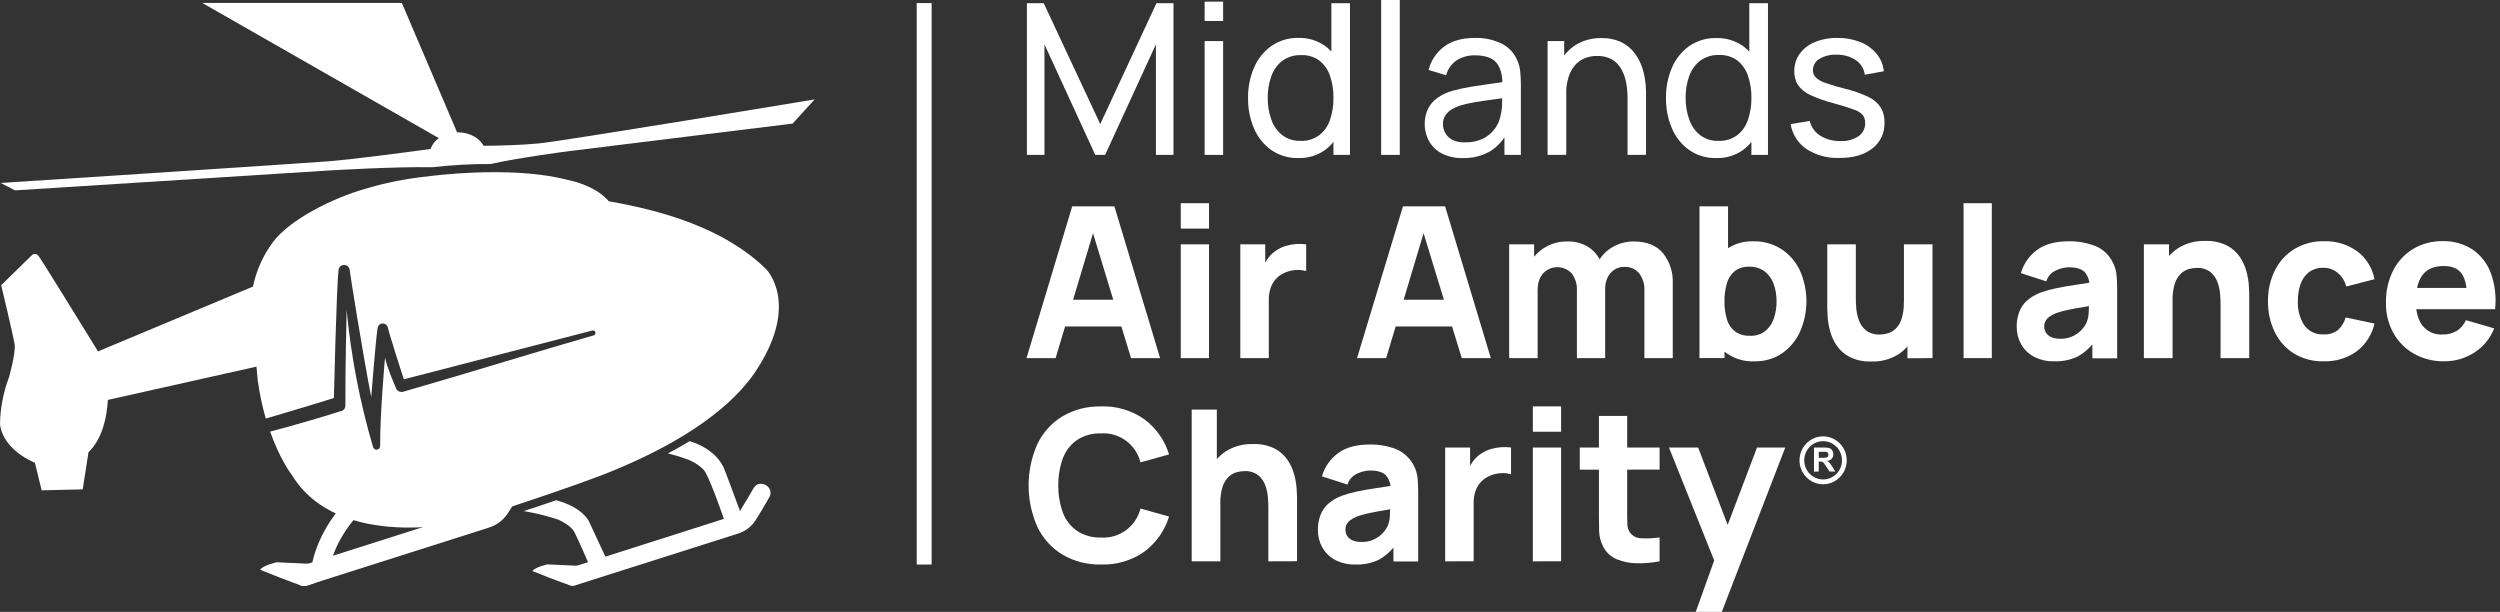
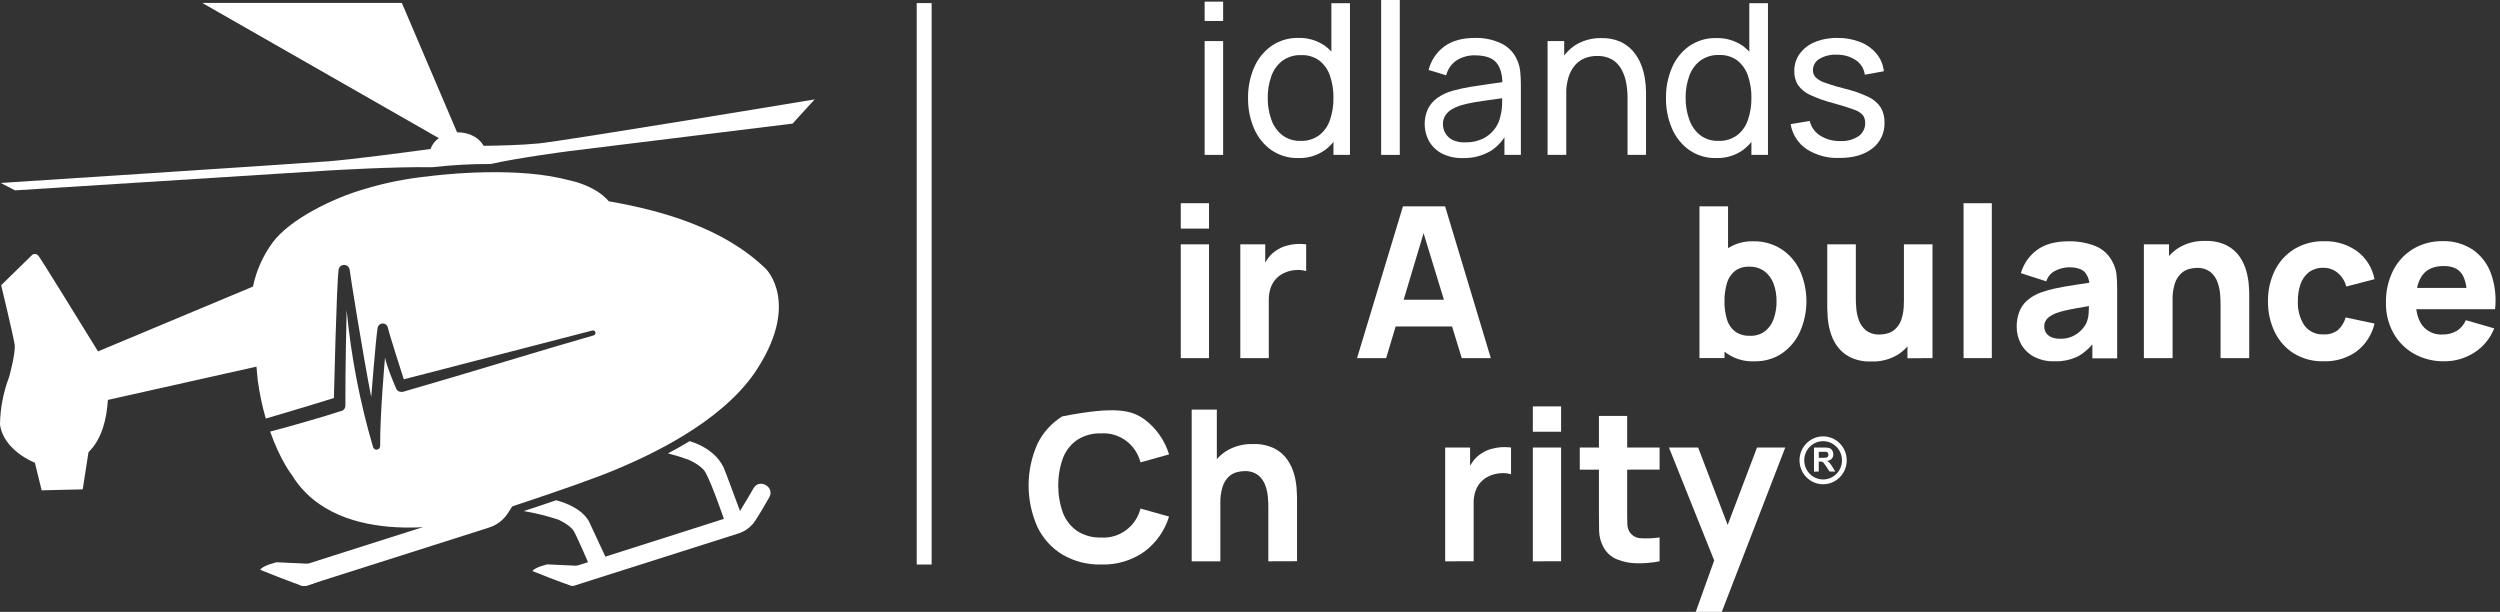
<svg xmlns="http://www.w3.org/2000/svg" width="286" height="70" viewBox="0 0 286 70" fill="none">
  <rect x="0" y="0" width="286" height="70" fill="#333333" stroke="none" />
  <path d="M106.579 0.354H104.872V64.582H106.579V0.354Z" fill="white" />
-   <path d="M117.476 17.719V0.368H119.404L125.867 14.194L132.298 0.368H134.248V17.715H132.236V5.075L126.427 17.719H125.297L119.487 5.075V17.719H117.476Z" fill="white" />
  <path d="M137.81 2.398V0.188H139.927V2.398H137.81ZM137.81 17.719V4.7H139.927V17.719H137.81Z" fill="white" />
  <path d="M148.533 18.08C147.439 18.113 146.362 17.797 145.454 17.178C144.586 16.562 143.901 15.716 143.475 14.732C142.997 13.625 142.759 12.427 142.778 11.219C142.759 10.011 142.996 8.814 143.475 7.709C143.898 6.721 144.583 5.872 145.454 5.256C146.356 4.637 147.426 4.316 148.515 4.339C149.601 4.302 150.671 4.617 151.569 5.237C152.409 5.857 153.059 6.707 153.443 7.687C153.883 8.803 154.099 9.998 154.078 11.2C154.097 12.4 153.881 13.592 153.443 14.706C153.059 15.69 152.41 16.545 151.569 17.17C150.68 17.797 149.615 18.116 148.533 18.08ZM148.791 16.117C149.552 16.146 150.3 15.918 150.919 15.469C151.487 15.027 151.914 14.425 152.146 13.738C152.423 12.922 152.559 12.063 152.546 11.2C152.563 10.334 152.428 9.472 152.146 8.655C151.915 7.97 151.493 7.369 150.93 6.924C150.325 6.492 149.596 6.275 148.856 6.305C148.086 6.274 147.327 6.503 146.699 6.957C146.12 7.407 145.683 8.017 145.439 8.714C145.157 9.511 145.018 10.353 145.029 11.2C145.016 12.053 145.158 12.9 145.447 13.701C145.689 14.399 146.124 15.013 146.699 15.469C147.305 15.917 148.042 16.145 148.791 16.117ZM152.549 17.719V8.143H152.31V0.368H154.437V17.719H152.549Z" fill="white" />
  <path d="M158.003 17.719V0H160.135V17.719H158.003Z" fill="white" />
  <path d="M167.332 18.08C166.498 18.109 165.67 17.926 164.924 17.546C164.318 17.222 163.814 16.73 163.472 16.128C163.171 15.566 163.004 14.94 162.984 14.3C162.965 13.661 163.093 13.025 163.359 12.445C163.617 11.944 163.991 11.514 164.449 11.193C164.961 10.834 165.53 10.565 166.13 10.397C166.799 10.209 167.478 10.058 168.163 9.944C168.919 9.819 169.681 9.705 170.458 9.598C171.235 9.491 171.965 9.395 172.637 9.296L171.878 9.745C171.893 8.596 171.663 7.737 171.188 7.167C170.712 6.607 169.888 6.331 168.715 6.331C167.996 6.316 167.287 6.508 166.671 6.884C166.059 7.284 165.62 7.903 165.44 8.618L163.432 8.003C163.701 6.922 164.336 5.97 165.226 5.315C166.115 4.666 167.281 4.339 168.733 4.339C169.775 4.308 170.81 4.525 171.755 4.972C172.569 5.364 173.215 6.043 173.57 6.884C173.756 7.297 173.872 7.739 173.915 8.191C173.964 8.681 173.988 9.172 173.988 9.664V17.719H172.107V14.6L172.546 14.887C172.126 15.876 171.417 16.711 170.516 17.281C169.549 17.842 168.446 18.119 167.332 18.08ZM167.655 16.286C168.337 16.302 169.014 16.16 169.634 15.87C170.162 15.614 170.624 15.236 170.981 14.765C171.313 14.333 171.54 13.829 171.646 13.292C171.762 12.856 171.827 12.407 171.838 11.955C171.838 11.462 171.86 11.082 171.86 10.81L172.586 11.134C171.896 11.237 171.217 11.336 170.549 11.421C169.881 11.506 169.249 11.605 168.657 11.701C168.118 11.792 167.585 11.915 167.059 12.069C166.717 12.178 166.389 12.325 166.079 12.508C165.789 12.679 165.541 12.915 165.353 13.196C165.16 13.498 165.062 13.853 165.073 14.213C165.074 14.569 165.167 14.918 165.342 15.226C165.538 15.564 165.827 15.836 166.173 16.01C166.638 16.222 167.146 16.316 167.655 16.286Z" fill="white" />
  <path d="M177.042 17.719V4.7H178.944V8.184H179.18V17.719H177.042ZM186.192 17.719V11.2C186.194 10.604 186.139 10.01 186.029 9.425C185.927 8.884 185.738 8.364 185.469 7.885C185.215 7.434 184.848 7.06 184.406 6.799C183.885 6.516 183.3 6.379 182.71 6.401C182.212 6.393 181.718 6.487 181.257 6.677C180.828 6.86 180.447 7.143 180.146 7.502C179.813 7.91 179.566 8.383 179.42 8.891C179.237 9.531 179.151 10.195 179.162 10.861L177.771 10.427C177.743 9.308 177.973 8.198 178.443 7.186C178.857 6.315 179.515 5.587 180.335 5.094C181.208 4.589 182.199 4.334 183.204 4.357C183.933 4.337 184.657 4.473 185.332 4.755C185.884 5 186.379 5.362 186.784 5.816C187.166 6.253 187.475 6.751 187.699 7.289C187.918 7.82 188.076 8.375 188.167 8.942C188.255 9.463 188.302 9.99 188.305 10.519V17.719H186.192Z" fill="white" />
  <path d="M196.345 18.08C195.251 18.113 194.174 17.797 193.266 17.178C192.398 16.561 191.714 15.715 191.287 14.732C190.809 13.625 190.571 12.427 190.589 11.219C190.57 10.011 190.808 8.814 191.287 7.709C191.711 6.722 192.396 5.873 193.266 5.256C194.171 4.642 195.242 4.328 196.33 4.357C197.417 4.32 198.486 4.635 199.384 5.256C200.225 5.876 200.874 6.725 201.258 7.705C201.696 8.816 201.912 10.004 201.893 11.2C201.913 12.4 201.697 13.592 201.258 14.706C200.875 15.69 200.225 16.545 199.384 17.17C198.494 17.798 197.428 18.117 196.345 18.08ZM196.603 16.117C197.363 16.146 198.112 15.918 198.731 15.469C199.303 15.024 199.731 14.416 199.962 13.723C200.239 12.907 200.374 12.048 200.361 11.185C200.376 10.32 200.239 9.458 199.958 8.64C199.724 7.956 199.301 7.355 198.738 6.909C198.133 6.477 197.404 6.26 196.664 6.291C195.894 6.259 195.135 6.489 194.507 6.943C193.928 7.392 193.491 8.002 193.247 8.699C192.965 9.496 192.826 10.338 192.837 11.185C192.824 12.038 192.966 12.886 193.255 13.686C193.495 14.39 193.93 15.009 194.507 15.469C195.114 15.918 195.852 16.146 196.603 16.117ZM200.361 17.719V8.143H200.121V0.368H202.256V17.719H200.361Z" fill="white" />
  <path d="M210.427 18.069C209.1 18.126 207.788 17.771 206.665 17.052C206.186 16.729 205.777 16.309 205.465 15.818C205.153 15.328 204.943 14.778 204.849 14.202L207.028 13.834C207.195 14.531 207.625 15.134 208.226 15.513C208.926 15.948 209.737 16.165 210.557 16.135C211.286 16.176 212.008 15.982 212.62 15.579C212.86 15.412 213.054 15.187 213.186 14.924C213.318 14.661 213.383 14.368 213.375 14.073C213.389 13.758 213.301 13.448 213.125 13.189C212.846 12.883 212.491 12.659 212.097 12.541C211.578 12.342 210.793 12.095 209.748 11.804C208.829 11.575 207.934 11.258 207.075 10.858C206.519 10.611 206.039 10.218 205.684 9.72C205.395 9.242 205.25 8.689 205.267 8.128C205.257 7.417 205.475 6.722 205.888 6.147C206.332 5.551 206.93 5.09 207.616 4.817C208.437 4.482 209.317 4.319 210.201 4.339C211.095 4.325 211.982 4.485 212.816 4.81C213.536 5.09 214.175 5.548 214.675 6.143C215.145 6.713 215.438 7.412 215.514 8.151L213.335 8.548C213.292 8.218 213.181 7.901 213.009 7.617C212.837 7.334 212.608 7.09 212.337 6.902C211.704 6.477 210.96 6.253 210.201 6.261C209.496 6.207 208.791 6.366 208.175 6.718C207.939 6.847 207.742 7.038 207.605 7.272C207.467 7.505 207.395 7.772 207.395 8.044C207.395 8.339 207.505 8.623 207.703 8.839C208.014 9.132 208.387 9.349 208.793 9.473C209.548 9.742 210.316 9.971 211.095 10.158C212.019 10.374 212.918 10.692 213.774 11.104C214.34 11.369 214.823 11.787 215.169 12.312C215.463 12.83 215.607 13.421 215.586 14.018C215.607 14.584 215.494 15.147 215.256 15.66C215.017 16.173 214.661 16.62 214.218 16.964C213.293 17.703 212.029 18.072 210.427 18.069Z" fill="white" />
-   <path d="M117.432 40.967L122.661 23.608H127.487L132.716 40.967H129.39L124.731 25.66H125.348L120.762 40.967H117.432ZM120.57 37.35V34.289H129.604V37.35H120.57Z" fill="white" />
  <path d="M135.08 26.15V23.247H138.311V26.15H135.08ZM135.08 40.974V27.951H138.311V40.967L135.08 40.974Z" fill="white" />
  <path d="M141.892 40.967V27.951H144.742V31.133L144.434 30.72C144.595 30.281 144.819 29.868 145.098 29.494C145.377 29.123 145.725 28.811 146.122 28.577C146.436 28.379 146.776 28.227 147.132 28.124C147.5 28.015 147.878 27.946 148.261 27.918C148.65 27.89 149.04 27.901 149.426 27.951V31.011C149.024 30.893 148.602 30.854 148.185 30.897C147.742 30.926 147.309 31.039 146.906 31.229C146.541 31.392 146.213 31.631 145.945 31.931C145.676 32.232 145.473 32.586 145.349 32.971C145.209 33.404 145.142 33.859 145.149 34.315V40.967H141.892Z" fill="white" />
  <path d="M155.247 40.967L160.498 23.608H165.32L170.549 40.967H167.223L162.546 25.66H163.163L158.577 40.967H155.247ZM158.385 37.35V34.289H167.419V37.35H158.385Z" fill="white" />
-   <path d="M172.648 40.967V27.951H175.502V32.264H175.905V40.967H172.648ZM180.397 40.967V33.276C180.44 32.556 180.228 31.844 179.798 31.269C179.586 31.046 179.332 30.869 179.051 30.748C178.771 30.627 178.469 30.565 178.164 30.565C177.859 30.565 177.557 30.627 177.276 30.748C176.995 30.869 176.741 31.046 176.53 31.269C176.105 31.784 175.888 32.441 175.92 33.111L174.565 32.146C174.543 31.331 174.757 30.527 175.179 29.833C175.598 29.159 176.182 28.607 176.875 28.231C177.604 27.825 178.424 27.616 179.257 27.623C180.128 27.586 180.99 27.813 181.733 28.275C182.369 28.698 182.867 29.301 183.167 30.009C183.483 30.769 183.64 31.587 183.629 32.411V40.967H180.397ZM188.12 40.967V33.276C188.164 32.556 187.951 31.844 187.521 31.269C187.318 31.026 187.063 30.833 186.776 30.705C186.488 30.578 186.175 30.518 185.862 30.532C185.455 30.518 185.053 30.625 184.705 30.841C184.358 31.056 184.081 31.37 183.908 31.744C183.716 32.157 183.62 32.61 183.629 33.066L182.285 32.168C182.268 31.356 182.474 30.556 182.88 29.857C183.286 29.158 183.876 28.587 184.583 28.209C185.298 27.819 186.097 27.618 186.907 27.623C188.374 27.623 189.482 28.064 190.23 28.945C191.016 29.919 191.42 31.153 191.363 32.411V40.967H188.12Z" fill="white" />
  <path d="M194.42 40.967V23.608H197.688V32.042H197.282V40.963L194.42 40.967ZM200.742 41.335C199.647 41.392 198.562 41.097 197.642 40.493C196.721 39.888 196.012 39.005 195.615 37.968C194.757 35.717 194.757 33.222 195.615 30.971C196.001 29.985 196.658 29.131 197.507 28.511C198.411 27.884 199.488 27.567 200.582 27.604C201.716 27.579 202.831 27.89 203.792 28.499C204.706 29.098 205.437 29.942 205.906 30.938C206.4 32.044 206.655 33.245 206.655 34.46C206.655 35.675 206.4 36.876 205.906 37.983C205.448 38.979 204.731 39.83 203.832 40.444C202.914 41.048 201.837 41.357 200.742 41.331V41.335ZM200.219 38.414C200.832 38.441 201.436 38.254 201.93 37.884C202.386 37.515 202.729 37.022 202.917 36.462C203.138 35.821 203.246 35.145 203.237 34.466C203.246 33.791 203.134 33.119 202.906 32.484C202.707 31.916 202.35 31.417 201.879 31.048C201.361 30.673 200.735 30.484 200.1 30.51C199.515 30.483 198.939 30.658 198.465 31.008C198.031 31.365 197.715 31.848 197.558 32.392C197.175 33.748 197.175 35.184 197.558 36.539C197.717 37.089 198.044 37.574 198.491 37.924C198.999 38.275 199.606 38.445 200.219 38.41V38.414Z" fill="white" />
  <path d="M214.054 41.353C213.204 41.388 212.358 41.209 211.592 40.834C211.001 40.527 210.493 40.077 210.114 39.523C209.772 39.017 209.517 38.457 209.359 37.865C209.217 37.35 209.126 36.822 209.087 36.289C209.054 35.818 209.039 35.471 209.039 35.254V27.951H212.308V34.098C212.308 34.396 212.308 34.775 212.355 35.236C212.389 35.712 212.49 36.18 212.652 36.628C212.813 37.086 213.094 37.491 213.466 37.799C213.929 38.139 214.494 38.304 215.064 38.267C215.366 38.263 215.666 38.219 215.957 38.134C216.289 38.038 216.594 37.862 216.846 37.622C217.159 37.316 217.393 36.936 217.529 36.517C217.727 35.888 217.818 35.229 217.798 34.569L219.653 35.46C219.66 36.46 219.448 37.449 219.032 38.355C218.63 39.246 217.985 40.003 217.173 40.536C216.236 41.115 215.151 41.399 214.054 41.353ZM218.212 40.985V36.654H217.809V27.951H221.077V40.967L218.212 40.985Z" fill="white" />
  <path d="M224.632 40.967V23.247H227.863V40.967H224.632Z" fill="white" />
  <path d="M234.995 41.331C234.183 41.356 233.378 41.171 232.657 40.793C232.048 40.464 231.544 39.966 231.204 39.357C230.874 38.751 230.704 38.068 230.71 37.376C230.703 36.813 230.796 36.254 230.986 35.726C231.172 35.22 231.475 34.766 231.869 34.403C232.352 33.98 232.912 33.654 233.517 33.446C234.072 33.248 234.64 33.09 235.217 32.974C235.875 32.837 236.619 32.707 237.45 32.584L240.195 32.168L239.029 32.82C239.056 32.514 239.021 32.205 238.927 31.913C238.834 31.62 238.683 31.35 238.485 31.118C238.119 30.757 237.514 30.577 236.669 30.577C236.154 30.591 235.648 30.717 235.184 30.945C234.926 31.062 234.695 31.233 234.507 31.447C234.32 31.661 234.179 31.913 234.095 32.186L231.19 31.247C231.494 30.192 232.132 29.268 233.005 28.617C233.898 27.942 235.119 27.604 236.665 27.604C237.695 27.586 238.719 27.766 239.683 28.135C240.55 28.477 241.262 29.133 241.68 29.976C241.923 30.424 242.076 30.916 242.13 31.424C242.178 31.906 242.203 32.444 242.203 33.037V40.992H239.367V38.304L239.77 38.856C239.247 39.639 238.554 40.289 237.744 40.757C236.888 41.173 235.944 41.37 234.995 41.331ZM235.681 38.753C236.145 38.768 236.606 38.682 237.034 38.501C237.462 38.32 237.846 38.048 238.161 37.703C238.355 37.498 238.521 37.268 238.655 37.018C238.828 36.628 238.927 36.208 238.946 35.781C238.971 35.313 238.986 34.919 238.986 34.606L239.937 34.849C238.979 35.007 238.201 35.144 237.61 35.25C237.018 35.357 236.52 35.46 236.157 35.545C235.83 35.625 235.508 35.722 235.191 35.836C234.92 35.942 234.662 36.081 234.425 36.252C234.249 36.381 234.104 36.549 234 36.742C233.906 36.923 233.858 37.126 233.862 37.331C233.855 37.603 233.931 37.871 234.08 38.097C234.237 38.318 234.454 38.487 234.705 38.584C235.016 38.705 235.348 38.761 235.681 38.749V38.753Z" fill="white" />
  <path d="M245.26 40.967V27.951H248.136V32.264H248.543V40.967H245.26ZM254.033 40.967V34.819C254.033 34.521 254.015 34.142 253.986 33.681C253.952 33.206 253.851 32.737 253.688 32.289C253.527 31.831 253.246 31.426 252.875 31.118C252.412 30.779 251.847 30.614 251.277 30.65C250.976 30.654 250.677 30.698 250.388 30.783C250.052 30.883 249.745 31.062 249.491 31.306C249.179 31.613 248.945 31.992 248.808 32.411C248.61 33.041 248.52 33.702 248.543 34.363L246.687 33.471C246.681 32.472 246.892 31.484 247.305 30.577C247.709 29.686 248.354 28.931 249.164 28.396C250.104 27.81 251.195 27.52 252.298 27.564C253.147 27.529 253.991 27.707 254.756 28.083C255.35 28.388 255.859 28.839 256.237 29.394C256.578 29.901 256.833 30.461 256.993 31.052C257.131 31.566 257.222 32.093 257.265 32.624C257.298 33.099 257.312 33.446 257.312 33.663V40.967H254.033Z" fill="white" />
  <path d="M265.82 41.331C264.618 41.365 263.432 41.051 262.4 40.425C261.459 39.831 260.703 38.977 260.221 37.965C259.7 36.873 259.439 35.672 259.458 34.459C259.437 33.238 259.706 32.03 260.243 30.938C260.744 29.927 261.515 29.079 262.469 28.492C263.498 27.877 264.677 27.567 265.871 27.597C267.232 27.552 268.57 27.96 269.68 28.761C270.704 29.534 271.405 30.668 271.645 31.939L268.413 32.779C268.257 32.16 267.91 31.607 267.422 31.203C266.969 30.831 266.403 30.63 265.82 30.636C265.223 30.61 264.635 30.785 264.146 31.133C263.701 31.482 263.366 31.956 263.184 32.495C262.969 33.122 262.865 33.781 262.875 34.444C262.827 35.417 263.081 36.38 263.601 37.199C263.853 37.547 264.186 37.827 264.571 38.011C264.956 38.195 265.381 38.278 265.806 38.252C266.403 38.294 266.995 38.115 267.472 37.748C267.888 37.361 268.19 36.865 268.344 36.315L271.648 37.015C271.352 38.293 270.62 39.423 269.582 40.208C268.48 40.984 267.161 41.378 265.82 41.331Z" fill="white" />
  <path d="M279.633 41.331C278.419 41.356 277.22 41.058 276.154 40.466C275.169 39.911 274.354 39.09 273.801 38.094C273.221 37.032 272.928 35.834 272.952 34.621C272.926 33.334 273.214 32.062 273.791 30.916C274.315 29.896 275.11 29.047 276.085 28.463C277.107 27.865 278.269 27.562 279.448 27.586C280.658 27.552 281.85 27.889 282.869 28.551C283.827 29.213 284.559 30.162 284.96 31.265C285.43 32.58 285.592 33.987 285.436 35.376H282.24V34.168C282.24 32.842 282.03 31.888 281.616 31.306C281.202 30.724 280.526 30.433 279.575 30.433C278.474 30.433 277.664 30.772 277.146 31.45C276.628 32.127 276.369 33.13 276.369 34.459C276.369 35.669 276.628 36.607 277.146 37.272C277.423 37.609 277.775 37.875 278.172 38.048C278.57 38.221 279.002 38.296 279.433 38.267C280.005 38.283 280.569 38.138 281.064 37.847C281.522 37.556 281.881 37.131 282.095 36.628L285.338 37.567C284.886 38.715 284.084 39.686 283.05 40.34C282.028 40.995 280.842 41.338 279.633 41.331ZM275.377 35.376V32.941H283.885V35.376H275.377Z" fill="white" />
-   <path d="M125.965 64.579C124.415 64.62 122.884 64.228 121.539 63.444C120.301 62.691 119.306 61.59 118.674 60.273C118.013 58.784 117.672 57.17 117.672 55.537C117.672 53.904 118.013 52.289 118.674 50.8C119.306 49.484 120.301 48.382 121.539 47.629C122.884 46.846 124.415 46.453 125.965 46.495C127.729 46.429 129.466 46.946 130.915 47.968C132.257 48.964 133.248 50.371 133.74 51.983L130.472 52.896C130.219 51.895 129.629 51.015 128.804 50.41C127.979 49.804 126.971 49.511 125.955 49.581C124.997 49.546 124.051 49.803 123.238 50.318C122.5 50.826 121.931 51.549 121.604 52.391C120.878 54.423 120.878 56.65 121.604 58.682C121.932 59.524 122.501 60.246 123.238 60.756C124.051 61.27 124.997 61.527 125.955 61.492C126.971 61.562 127.979 61.269 128.804 60.663C129.629 60.058 130.219 59.178 130.472 58.177L133.74 59.094C133.247 60.705 132.256 62.113 130.915 63.109C129.465 64.128 127.728 64.643 125.965 64.579Z" fill="white" />
+   <path d="M125.965 64.579C124.415 64.62 122.884 64.228 121.539 63.444C120.301 62.691 119.306 61.59 118.674 60.273C118.013 58.784 117.672 57.17 117.672 55.537C117.672 53.904 118.013 52.289 118.674 50.8C119.306 49.484 120.301 48.382 121.539 47.629C127.729 46.429 129.466 46.946 130.915 47.968C132.257 48.964 133.248 50.371 133.74 51.983L130.472 52.896C130.219 51.895 129.629 51.015 128.804 50.41C127.979 49.804 126.971 49.511 125.955 49.581C124.997 49.546 124.051 49.803 123.238 50.318C122.5 50.826 121.931 51.549 121.604 52.391C120.878 54.423 120.878 56.65 121.604 58.682C121.932 59.524 122.501 60.246 123.238 60.756C124.051 61.27 124.997 61.527 125.955 61.492C126.971 61.562 127.979 61.269 128.804 60.663C129.629 60.058 130.219 59.178 130.472 58.177L133.74 59.094C133.247 60.705 132.256 62.113 130.915 63.109C129.465 64.128 127.728 64.643 125.965 64.579Z" fill="white" />
  <path d="M136.329 64.214V46.856H139.205V55.776H139.608V64.214H136.329ZM145.098 64.214V58.067C145.098 57.769 145.098 57.389 145.051 56.929C145.018 56.453 144.919 55.984 144.757 55.537C144.596 55.078 144.313 54.672 143.94 54.365C143.477 54.026 142.912 53.86 142.342 53.898C142.041 53.901 141.742 53.946 141.452 54.03C141.119 54.126 140.812 54.302 140.559 54.542C140.248 54.85 140.014 55.229 139.876 55.647C139.677 56.277 139.586 56.938 139.608 57.599L137.756 56.708C137.748 55.709 137.959 54.72 138.373 53.813C138.776 52.922 139.421 52.165 140.232 51.633C141.172 51.046 142.263 50.756 143.366 50.8C144.215 50.766 145.059 50.944 145.824 51.32C146.417 51.626 146.926 52.077 147.306 52.631C147.647 53.136 147.901 53.697 148.058 54.288C148.199 54.803 148.292 55.331 148.333 55.864C148.363 56.336 148.381 56.682 148.381 56.899V64.203L145.098 64.214Z" fill="white" />
-   <path d="M155.051 64.579C154.239 64.604 153.434 64.419 152.713 64.041C152.104 63.712 151.6 63.214 151.26 62.604C150.93 61.998 150.76 61.316 150.766 60.623C150.759 60.06 150.852 59.501 151.042 58.973C151.228 58.467 151.531 58.014 151.925 57.651C152.408 57.227 152.968 56.902 153.573 56.693C154.128 56.495 154.696 56.338 155.273 56.222C155.929 56.084 156.673 55.954 157.506 55.831L160.251 55.415L159.085 56.067C159.111 55.761 159.076 55.453 158.983 55.16C158.889 54.868 158.739 54.598 158.541 54.365C158.175 54.005 157.57 53.824 156.725 53.824C156.21 53.839 155.704 53.964 155.24 54.192C154.982 54.309 154.751 54.48 154.564 54.694C154.376 54.908 154.235 55.16 154.151 55.434L151.228 54.494C151.532 53.44 152.17 52.516 153.043 51.865C153.936 51.19 155.156 50.852 156.703 50.852C157.733 50.833 158.757 51.013 159.721 51.382C160.379 51.66 160.953 52.11 161.383 52.687C161.813 53.263 162.084 53.946 162.168 54.664C162.215 55.146 162.241 55.684 162.241 56.277V64.232H159.409V61.559L159.812 62.111C159.289 62.894 158.595 63.544 157.785 64.011C156.933 64.423 155.994 64.618 155.051 64.579ZM155.737 62C156.201 62.015 156.662 61.929 157.09 61.748C157.518 61.567 157.902 61.295 158.218 60.951C158.411 60.745 158.577 60.515 158.711 60.266C158.884 59.876 158.983 59.456 159.002 59.028C159.027 58.56 159.042 58.166 159.042 57.853L159.993 58.096C159.035 58.255 158.257 58.391 157.666 58.498C157.074 58.605 156.576 58.708 156.213 58.796C155.886 58.873 155.564 58.969 155.247 59.083C154.976 59.189 154.718 59.329 154.481 59.5C154.305 59.63 154.159 59.797 154.053 59.989C153.961 60.172 153.915 60.374 153.918 60.579C153.911 60.851 153.987 61.118 154.136 61.345C154.293 61.565 154.51 61.734 154.761 61.831C155.068 61.95 155.395 62.006 155.723 61.997L155.737 62Z" fill="white" />
  <path d="M165.327 64.214V51.194H168.178V54.377L167.869 53.964C168.031 53.524 168.256 53.111 168.537 52.738C168.814 52.366 169.161 52.054 169.558 51.821C169.873 51.624 170.212 51.472 170.567 51.367C170.936 51.26 171.314 51.19 171.696 51.161C172.085 51.135 172.475 51.147 172.862 51.194V54.255C172.459 54.136 172.038 54.098 171.62 54.141C171.178 54.17 170.744 54.282 170.342 54.472C169.976 54.636 169.649 54.875 169.38 55.175C169.112 55.475 168.909 55.829 168.784 56.214C168.645 56.648 168.577 57.102 168.585 57.559V64.21L165.327 64.214Z" fill="white" />
  <path d="M175.357 49.39V46.495H178.588V49.39H175.357ZM175.357 64.214V51.194H178.588V64.21L175.357 64.214Z" fill="white" />
  <path d="M180.727 53.728V51.194H189.856V53.725L180.727 53.728ZM189.856 64.214C188.997 64.38 188.123 64.456 187.249 64.439C186.466 64.431 185.692 64.276 184.965 63.982C184.316 63.712 183.777 63.224 183.44 62.601C183.131 62.04 182.959 61.412 182.939 60.77C182.939 60.155 182.917 59.459 182.917 58.678V47.581H186.149V58.502C186.149 59.01 186.149 59.463 186.167 59.868C186.159 60.209 186.243 60.545 186.41 60.84C186.559 61.068 186.762 61.255 187.001 61.384C187.239 61.512 187.505 61.579 187.775 61.577C188.47 61.614 189.167 61.582 189.856 61.481V64.214Z" fill="white" />
  <path d="M193.992 70L196.465 63.105L196.512 65.131L190.927 51.194H194.268L198.026 61.054H197.264L201.004 51.194H204.235L196.973 69.996L193.992 70Z" fill="white" />
  <path fill-rule="evenodd" clip-rule="evenodd" d="M208.564 50.471C207.372 50.471 206.405 51.451 206.405 52.66C206.405 53.87 207.372 54.85 208.564 54.85C209.756 54.85 210.723 53.87 210.723 52.66C210.723 51.451 209.756 50.471 208.564 50.471ZM205.864 52.66C205.864 51.148 207.073 49.922 208.564 49.922C210.055 49.922 211.264 51.148 211.264 52.66C211.264 54.173 210.055 55.399 208.564 55.399C207.073 55.399 205.864 54.173 205.864 52.66Z" fill="white" />
  <path d="M207.522 53.957V51.194H208.669C208.882 51.185 209.095 51.21 209.301 51.268C209.432 51.319 209.542 51.413 209.617 51.533C209.695 51.663 209.735 51.812 209.733 51.964C209.74 52.151 209.676 52.335 209.555 52.476C209.412 52.624 209.221 52.714 209.018 52.73C209.127 52.792 209.226 52.87 209.312 52.962C209.429 53.101 209.533 53.25 209.624 53.408L209.955 53.942H209.301L208.905 53.345C208.818 53.206 208.722 53.072 208.618 52.944C208.574 52.892 208.518 52.852 208.455 52.826C208.365 52.803 208.272 52.793 208.179 52.797H208.066V53.942L207.522 53.957ZM208.07 52.373H208.473C208.637 52.381 208.802 52.37 208.963 52.34C209.024 52.315 209.076 52.274 209.116 52.222C209.154 52.16 209.172 52.088 209.17 52.016C209.173 51.934 209.147 51.855 209.098 51.791C209.042 51.733 208.969 51.696 208.891 51.684C208.759 51.677 208.627 51.677 208.495 51.684H208.066L208.07 52.373Z" fill="white" />
  <path d="M65.797 66.965L84.461 61.032C85.243 60.79 85.919 60.285 86.378 59.599C86.959 58.73 87.468 57.809 88.001 56.899C88.681 55.732 86.89 54.69 86.215 55.839C85.75 56.645 85.282 57.448 84.784 58.236C84.726 58.328 84.574 58.682 84.468 58.715L84.585 58.564V58.586C84.614 58.586 84.367 58.781 84.403 58.752C84.283 58.848 84.109 58.91 83.978 59.01C83.847 59.109 84.298 58.907 84.138 58.94C84.097 58.95 84.057 58.964 84.018 58.98C82.831 59.349 81.658 59.717 80.478 60.104L65.281 64.943C64.014 65.345 64.555 67.374 65.833 66.965H65.797Z" fill="white" />
  <path d="M68.506 64.847L62.601 64.564C62.601 64.564 61.098 64.932 60.917 65.33C60.917 65.33 64.718 66.869 65.274 66.954C65.637 67.009 65.612 66.987 66.28 66.763C67.006 66.516 68.978 65.514 68.978 65.514L68.506 64.847Z" fill="white" />
-   <path d="M41.69 55.364C40.686 56.136 39.774 57.025 38.973 58.012C37.343 59.993 36.069 62.317 35.626 64.888C35.561 65.157 35.6 65.441 35.735 65.681C35.87 65.921 36.091 66.1 36.352 66.181C36.616 66.251 36.898 66.213 37.135 66.076C37.373 65.938 37.548 65.711 37.623 65.444C37.819 64.238 38.211 63.074 38.781 61.997C39.264 61.078 39.841 60.214 40.502 59.419C41.017 58.797 41.574 58.213 42.169 57.669C42.35 57.503 42.532 57.341 42.721 57.187C42.772 57.146 42.822 57.109 42.873 57.065C42.924 57.021 42.605 57.271 42.735 57.172C42.965 57.024 43.13 56.794 43.197 56.527C43.265 56.26 43.229 55.977 43.098 55.736C42.957 55.497 42.729 55.325 42.463 55.255C42.197 55.187 41.915 55.227 41.679 55.367L41.69 55.364Z" fill="white" />
  <path d="M35.095 66.987L55.942 60.354C56.813 60.082 57.567 59.515 58.077 58.748C58.727 57.776 59.304 56.748 59.893 55.739C60.648 54.432 58.651 53.249 57.895 54.553C57.376 55.452 56.853 56.347 56.301 57.227C56.167 57.397 56.046 57.577 55.938 57.765C55.891 57.875 56.16 57.573 56.044 57.625C56.062 57.625 55.764 57.875 55.916 57.754C55.768 57.872 55.593 57.956 55.434 58.06C55.136 58.244 55.717 57.982 55.553 58.015C55.513 58.015 55.47 58.045 55.43 58.056C54.115 58.45 52.815 58.888 51.512 59.304L38.004 63.603L34.496 64.726C33.08 65.175 33.686 67.44 35.114 66.987H35.095Z" fill="white" />
  <path d="M38.243 64.638L31.646 64.321C31.646 64.321 29.965 64.719 29.776 65.19C29.776 65.19 34.024 66.914 34.627 67.006C35.03 67.068 34.99 67.043 35.749 66.792C36.566 66.519 38.763 65.4 38.763 65.4L38.243 64.638Z" fill="white" />
  <path d="M61.628 16.408C59.584 16.61 56.853 16.666 55.325 16.68C54.842 15.774 53.698 15.137 52.361 15.137H52.289L45.971 0.335H23.134L50.205 15.804C49.763 16.102 49.429 16.538 49.253 17.045C46.014 17.483 40.379 18.224 37.677 18.445C33.77 18.75 0.08 20.931 0.08 20.931L1.718 21.778L37.717 19.498C37.717 19.498 45.096 19.052 49.464 19.13C51.677 18.877 53.903 18.754 56.131 18.761C59.399 18.025 65.121 17.288 65.121 17.288L90.674 14.139L93.191 11.373C93.191 11.373 64.635 16.113 61.628 16.408Z" fill="white" />
  <path d="M82.791 53.493C82.631 53.198 81.861 51.39 78.902 50.465C78.118 50.944 77.282 51.412 76.414 51.865C77.218 52.069 78.01 52.315 78.789 52.601C78.789 52.601 80.22 53.198 80.703 54.038C81.447 55.342 82.921 59.669 82.921 59.669L84.737 58.678C84.737 58.678 82.896 53.691 82.791 53.493Z" fill="white" />
  <path d="M63.625 57.227C62.217 57.717 60.953 58.133 59.914 58.465C61.247 58.692 62.561 59.017 63.847 59.437C63.847 59.437 65.238 60.034 65.662 60.792C66.087 61.551 67.413 64.645 67.413 64.645L69.381 63.952L67.398 59.695C67.304 59.5 66.588 58.03 63.625 57.227Z" fill="white" />
  <path d="M87.62 30.765C82.805 26.061 75.637 24.065 69.653 23.03C68.807 22.043 67.543 21.328 65.913 20.82L64.214 20.404C57.903 18.99 49.25 20.139 49.25 20.139L48.963 20.176C46.502 20.423 44.07 20.909 41.7 21.627C38.215 22.618 33.163 25.048 31.17 27.77C30.09 29.245 29.334 30.936 28.951 32.731V32.779L11.213 40.2C9.234 36.989 4.721 29.663 4.434 29.317C4.398 29.256 4.351 29.203 4.295 29.161C4.239 29.119 4.176 29.089 4.108 29.072C4.04 29.055 3.97 29.052 3.901 29.063C3.832 29.074 3.767 29.099 3.707 29.137L0.134 32.628C0.134 32.628 1.543 38.488 1.678 39.427C1.812 40.366 1.039 43.139 1.039 43.139C0.38 44.868 0.029 46.701 0 48.554C0.399 51.574 3.994 52.936 3.994 52.936L4.764 56.093L9.463 55.982L10.124 51.732C11.696 50.204 12.219 47.813 12.339 45.751L29.34 41.943L29.485 43.497C29.686 44.978 29.993 46.443 30.404 47.88C30.404 47.88 34.093 46.815 38.196 45.537C38.196 45.537 38.509 32.518 38.723 31.026C38.721 31 38.721 30.974 38.723 30.949C38.725 30.796 38.779 30.65 38.877 30.534C38.974 30.418 39.109 30.341 39.257 30.315C39.404 30.289 39.557 30.317 39.687 30.393C39.817 30.469 39.916 30.589 39.968 30.731C39.982 30.761 39.992 30.792 39.997 30.823C40.034 31.262 41.475 40.344 42.467 45.423C42.467 45.423 42.993 38.76 43.193 37.552C43.197 37.513 43.204 37.473 43.215 37.434C43.218 37.411 43.225 37.389 43.236 37.368C43.288 37.249 43.376 37.149 43.488 37.084C43.599 37.02 43.729 36.992 43.856 37.007C43.984 37.022 44.104 37.078 44.198 37.167C44.292 37.256 44.356 37.373 44.38 37.501C44.526 38.237 46.196 43.394 46.196 43.394L67.794 37.803C67.814 37.799 67.835 37.799 67.856 37.803C67.922 37.806 67.985 37.832 68.034 37.877C68.083 37.923 68.115 37.984 68.124 38.05C68.133 38.117 68.119 38.185 68.084 38.242C68.049 38.299 67.995 38.342 67.932 38.363C62.238 39.98 53.618 42.664 46.076 44.83H46.025C45.979 44.836 45.933 44.836 45.887 44.83C45.774 44.829 45.663 44.797 45.565 44.738C45.468 44.679 45.387 44.595 45.332 44.495L45.313 44.469V44.432C44.95 43.596 44.202 41.769 44.046 40.9C44.046 40.9 43.458 47.43 43.491 51.021C43.491 51.077 43.48 51.133 43.459 51.184C43.437 51.236 43.406 51.283 43.367 51.322C43.328 51.361 43.281 51.393 43.23 51.414C43.179 51.435 43.124 51.445 43.069 51.445C42.981 51.444 42.894 51.415 42.824 51.36C42.753 51.306 42.702 51.229 42.677 51.143C41.173 46.029 40.161 40.779 39.656 35.468C39.656 35.468 39.482 42.679 39.514 46.37V46.403C39.514 46.548 39.465 46.689 39.376 46.803C39.287 46.917 39.163 46.998 39.024 47.032H38.988C37.089 47.662 32.851 48.874 30.948 49.364H30.901C32.067 52.679 33.385 54.332 33.385 54.332C38.777 63.179 53.258 59.665 53.258 59.665C53.258 59.665 65.848 55.673 70.583 53.662C74.25 52.108 82.221 48.506 86.284 42.723C91.72 34.746 87.62 30.765 87.62 30.765Z" fill="white" />
</svg>